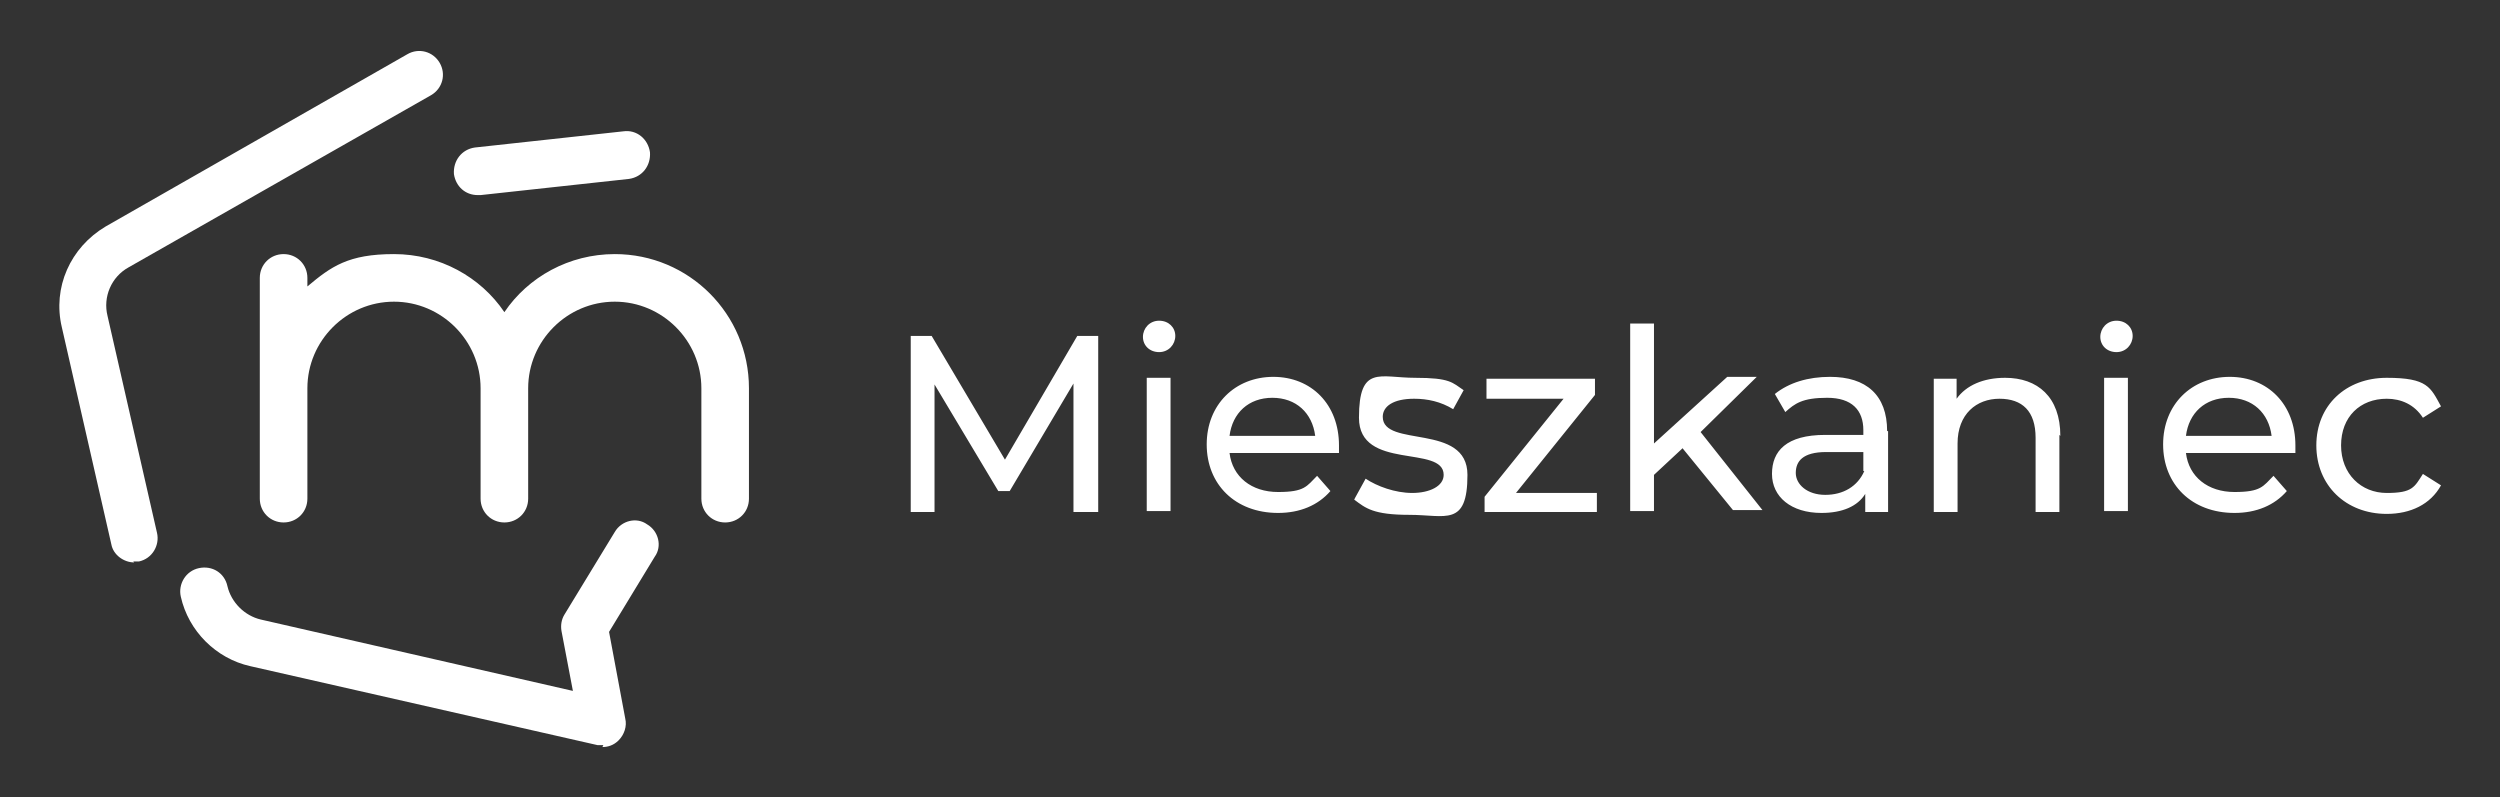
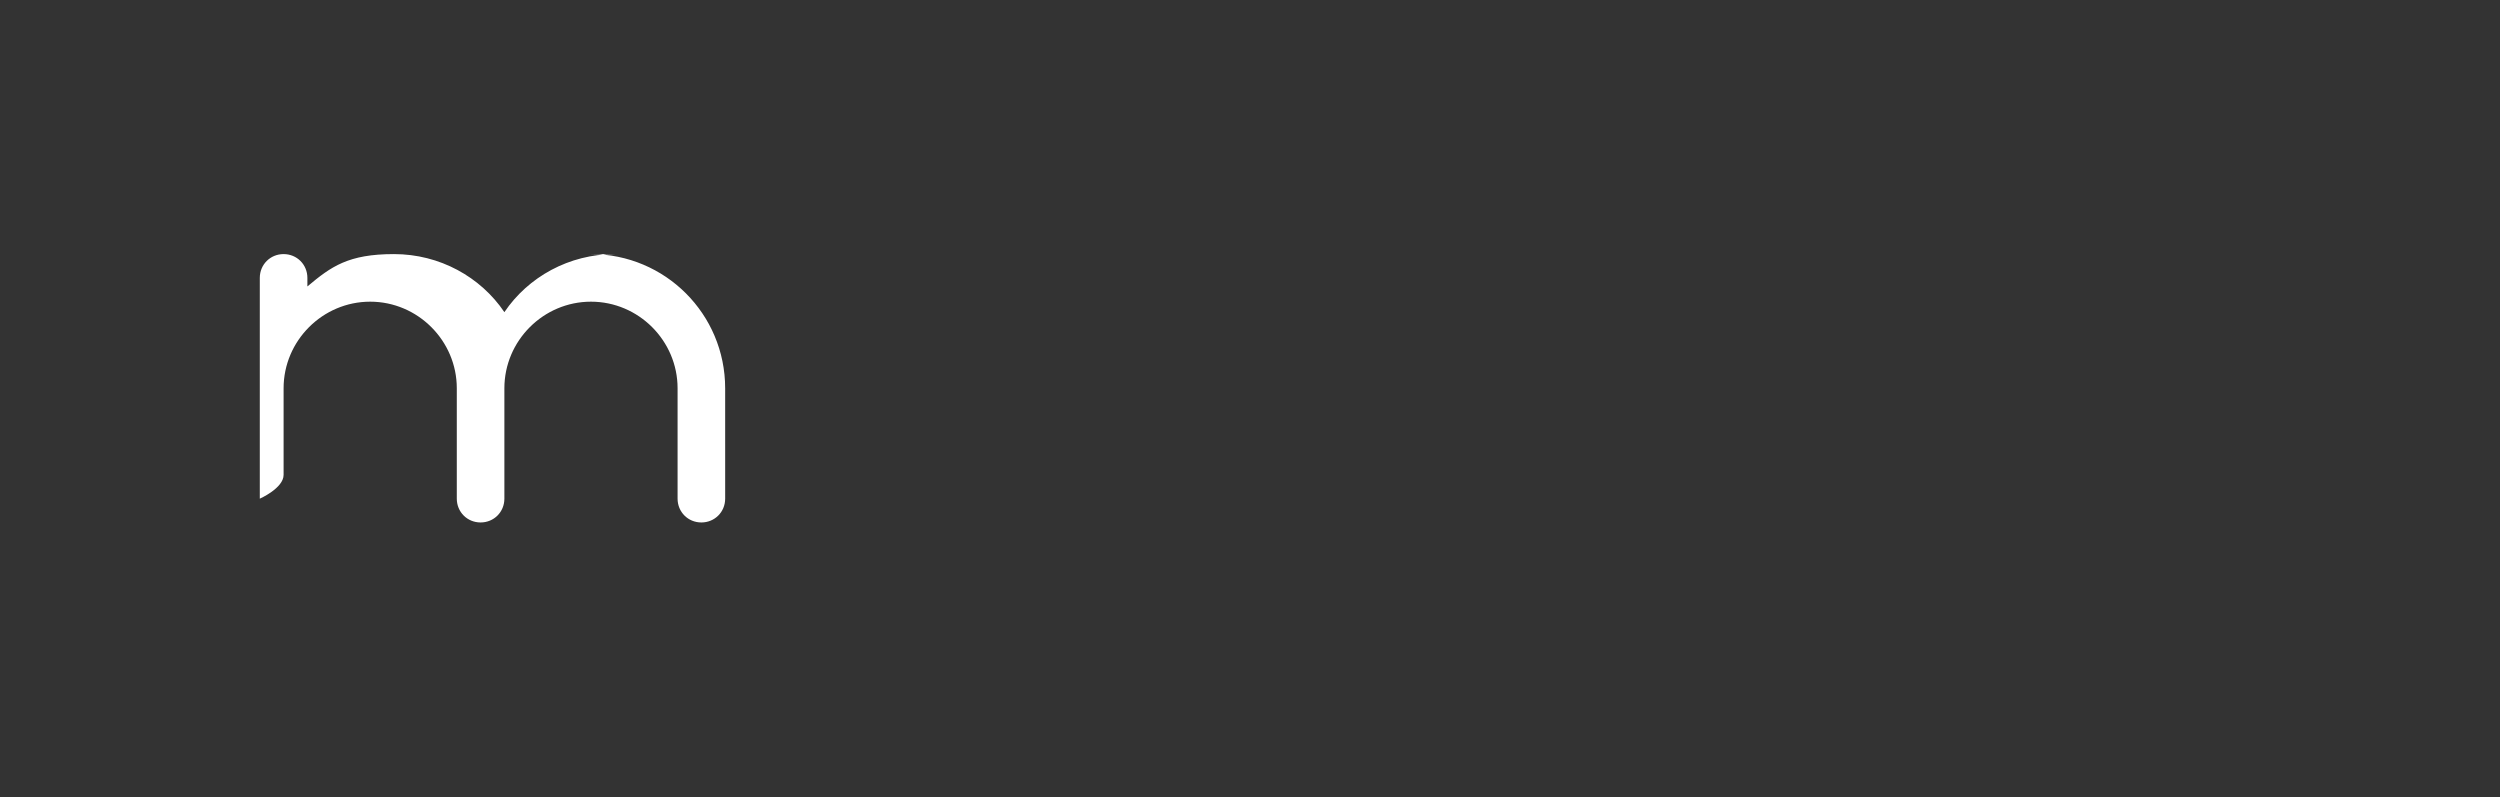
<svg xmlns="http://www.w3.org/2000/svg" id="Warstwa_1" version="1.1" viewBox="0 0 262.7 83.8">
  <rect x="0" y="0" width="262.7" height="83.8" fill="#333333" stroke="none" />
  <defs>
    <style>
      .st0{fill:#fff}
    </style>
  </defs>
-   <path class="st0" d="M112.8 53.8V40.3l-6.7 11.3h-1.2l-6.7-11.2v13.4h-2.5V35.3h2.2l7.7 13 7.6-13h2.2v18.5h-2.5ZM120.1 35.4c0-.9.7-1.7 1.7-1.7s1.7.7 1.7 1.6-.7 1.7-1.7 1.7-1.7-.7-1.7-1.6Zm.4 4.3h2.5v14h-2.5v-14ZM140.6 47.6h-11.4c.3 2.5 2.3 4.1 5.1 4.1s3-.6 4.1-1.7l1.4 1.6c-1.3 1.5-3.2 2.3-5.5 2.3-4.5 0-7.5-3-7.5-7.2s3-7.1 7-7.1 6.9 2.9 6.9 7.2v.8Zm-11.4-1.8h9c-.3-2.4-2-4-4.5-4s-4.2 1.6-4.5 4ZM142.4 52.3l1.1-2c1.2.8 3.1 1.5 4.9 1.5s3.3-.7 3.3-1.9c0-3.2-8.9-.4-8.9-6s2.2-4.2 5.9-4.2 3.9.5 5.1 1.3l-1.1 2c-1.3-.8-2.7-1.1-4.1-1.1-2.2 0-3.3.8-3.3 1.9 0 3.3 8.9.6 8.9 6.1s-2.3 4.2-6.1 4.2-4.6-.7-5.8-1.6ZM167.8 51.7v2.1H156v-1.6l8.3-10.3h-8.1v-2.1h11.4v1.7l-8.3 10.3h8.5ZM176.7 47.2l-2.9 2.7v3.8h-2.5V34h2.5v12.6l7.7-7h3.1l-5.9 5.8 6.5 8.2h-3.1l-5.3-6.5ZM198.4 45.3v8.5H196v-1.9c-.8 1.3-2.4 2-4.6 2-3.2 0-5.2-1.7-5.2-4.1s1.5-4.1 5.6-4.1h4v-.5c0-2.1-1.2-3.4-3.8-3.4s-3.4.6-4.4 1.5l-1.1-1.9c1.5-1.2 3.5-1.8 5.8-1.8 3.8 0 6 1.9 6 5.7Zm-2.6 4.2v-2h-3.9c-2.5 0-3.2 1-3.2 2.2s1.2 2.3 3.1 2.3 3.4-.9 4.1-2.5ZM216.4 45.7v8.1h-2.5V46c0-2.8-1.4-4.1-3.8-4.1s-4.4 1.6-4.4 4.7v7.2h-2.5v-14h2.4v2.1c1-1.4 2.8-2.2 5.1-2.2 3.4 0 5.8 2 5.8 6.1ZM220.7 35.4c0-.9.7-1.7 1.7-1.7s1.7.7 1.7 1.6-.7 1.7-1.7 1.7-1.7-.7-1.7-1.6Zm.4 4.3h2.5v14h-2.5v-14ZM241.1 47.6h-11.4c.3 2.5 2.3 4.1 5.1 4.1s3-.6 4.1-1.7l1.4 1.6c-1.3 1.5-3.2 2.3-5.5 2.3-4.5 0-7.5-3-7.5-7.2s3-7.1 7-7.1 6.9 2.9 6.9 7.2v.8Zm-11.4-1.8h9c-.3-2.4-2-4-4.5-4s-4.2 1.6-4.5 4ZM243.4 46.8c0-4.2 3.1-7.1 7.4-7.1s4.6 1 5.7 3l-1.9 1.2c-.9-1.4-2.3-2-3.8-2-2.8 0-4.8 1.9-4.8 4.9s2.1 5 4.8 5 2.9-.6 3.8-2l1.9 1.2c-1.1 2-3.2 3-5.7 3-4.3 0-7.4-3-7.4-7.2ZM14.1 59.1c-1.1 0-2.2-.8-2.4-1.9L6.5 34.4c-1-4.2.9-8.4 4.6-10.6L42.8 5.7c1.2-.7 2.7-.3 3.4.9.7 1.2.3 2.7-.9 3.4L13.5 28.1c-1.8 1-2.7 3.1-2.2 5.1L16.5 56c.3 1.3-.5 2.7-1.9 3H14ZM63.4 78.3h-.6L26.3 70c-3.6-.8-6.5-3.7-7.3-7.3-.3-1.3.5-2.7 1.9-3 1.4-.3 2.7.5 3 1.9.4 1.7 1.8 3.1 3.5 3.5l32.8 7.5-1.2-6.3c-.1-.6 0-1.2.3-1.7l5.3-8.7c.7-1.2 2.3-1.6 3.4-.8 1.2.7 1.6 2.3.8 3.4L64 66.4l1.7 9.1c.2.8-.1 1.7-.7 2.3-.5.5-1.1.7-1.7.7ZM50.2 20.5c-1.3 0-2.3-.9-2.5-2.2-.1-1.4.8-2.6 2.2-2.8l15.6-1.7c1.4-.2 2.6.8 2.8 2.2.1 1.4-.8 2.6-2.2 2.8l-15.6 1.7h-.3Z" />
-   <path class="st0" d="M64.6 26.7c-4.8 0-9.1 2.4-11.6 6.1-2.5-3.7-6.8-6.1-11.6-6.1s-6.6 1.3-9.1 3.4v-.9c0-1.4-1.1-2.5-2.5-2.5s-2.5 1.1-2.5 2.5v23.2c0 1.4 1.1 2.5 2.5 2.5s2.5-1.1 2.5-2.5V40.8c0-5 4.1-9.1 9.1-9.1s9.1 4.1 9.1 9.1v11.6c0 1.4 1.1 2.5 2.5 2.5s2.5-1.1 2.5-2.5V40.8c0-5 4.1-9.1 9.1-9.1s9.1 4.1 9.1 9.1v11.6c0 1.4 1.1 2.5 2.5 2.5s2.5-1.1 2.5-2.5V40.8c0-7.8-6.3-14.1-14.1-14.1Z" />
+   <path class="st0" d="M64.6 26.7c-4.8 0-9.1 2.4-11.6 6.1-2.5-3.7-6.8-6.1-11.6-6.1s-6.6 1.3-9.1 3.4v-.9c0-1.4-1.1-2.5-2.5-2.5s-2.5 1.1-2.5 2.5v23.2s2.5-1.1 2.5-2.5V40.8c0-5 4.1-9.1 9.1-9.1s9.1 4.1 9.1 9.1v11.6c0 1.4 1.1 2.5 2.5 2.5s2.5-1.1 2.5-2.5V40.8c0-5 4.1-9.1 9.1-9.1s9.1 4.1 9.1 9.1v11.6c0 1.4 1.1 2.5 2.5 2.5s2.5-1.1 2.5-2.5V40.8c0-7.8-6.3-14.1-14.1-14.1Z" />
</svg>